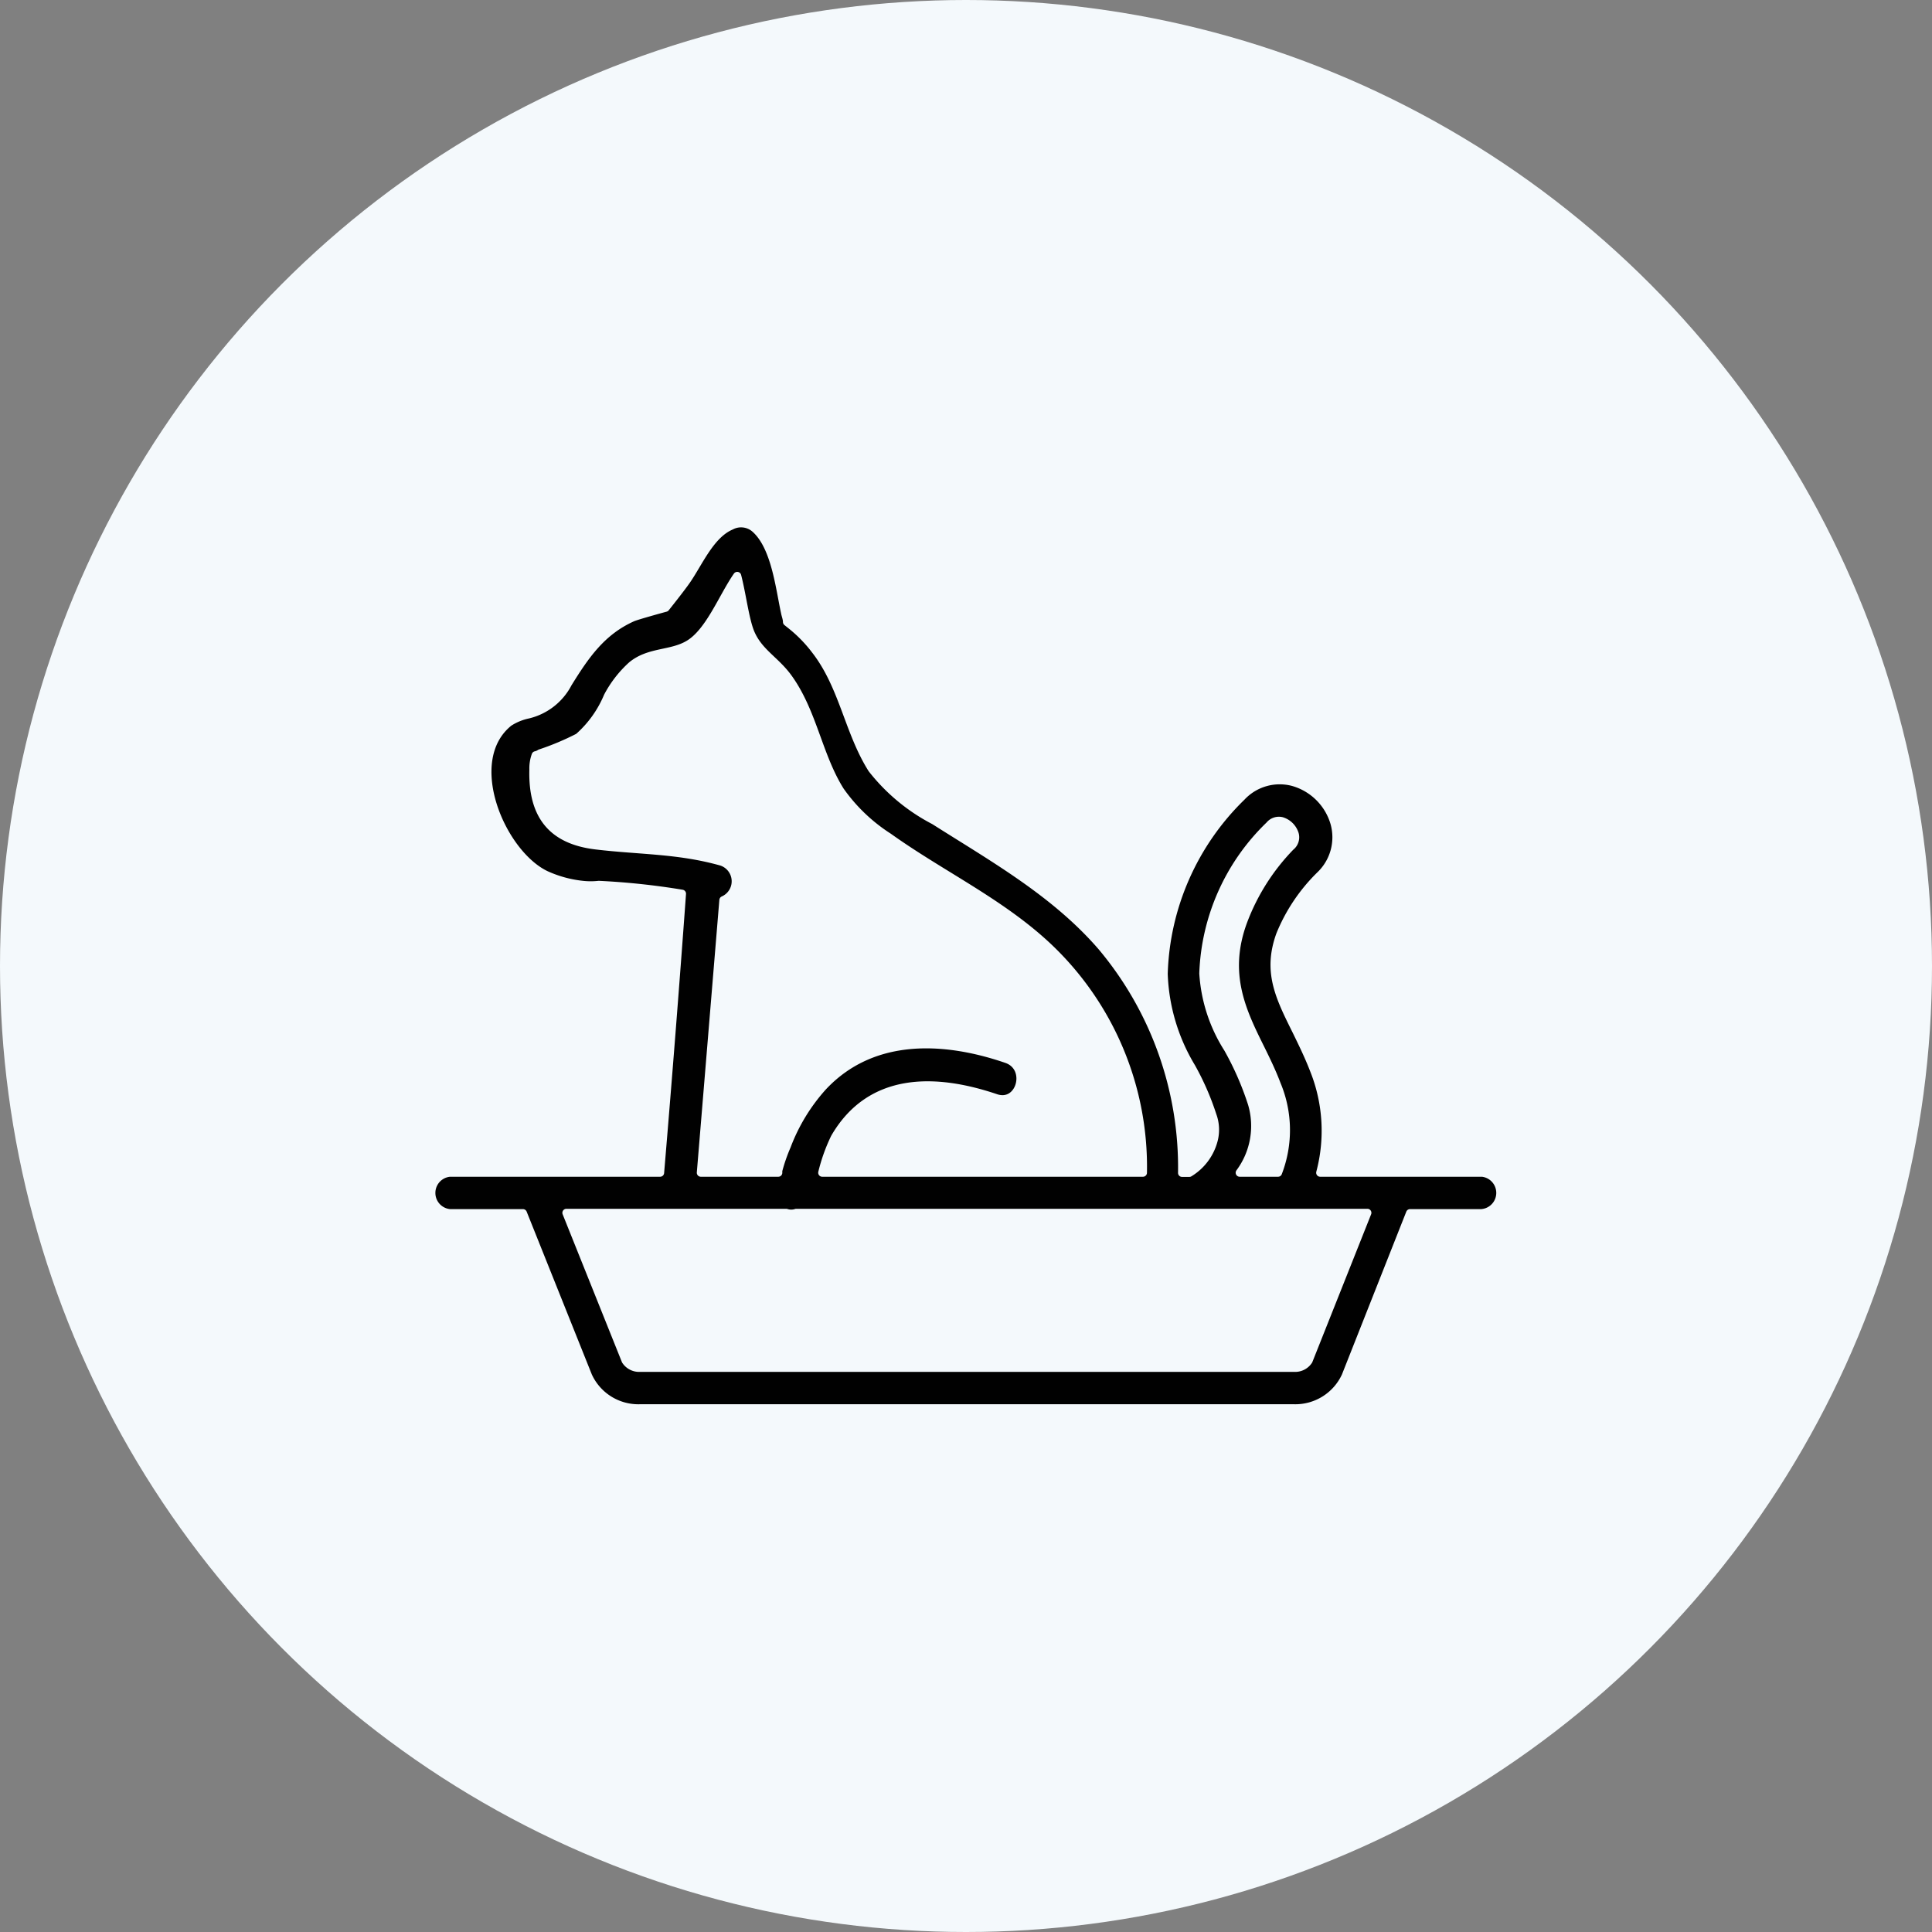
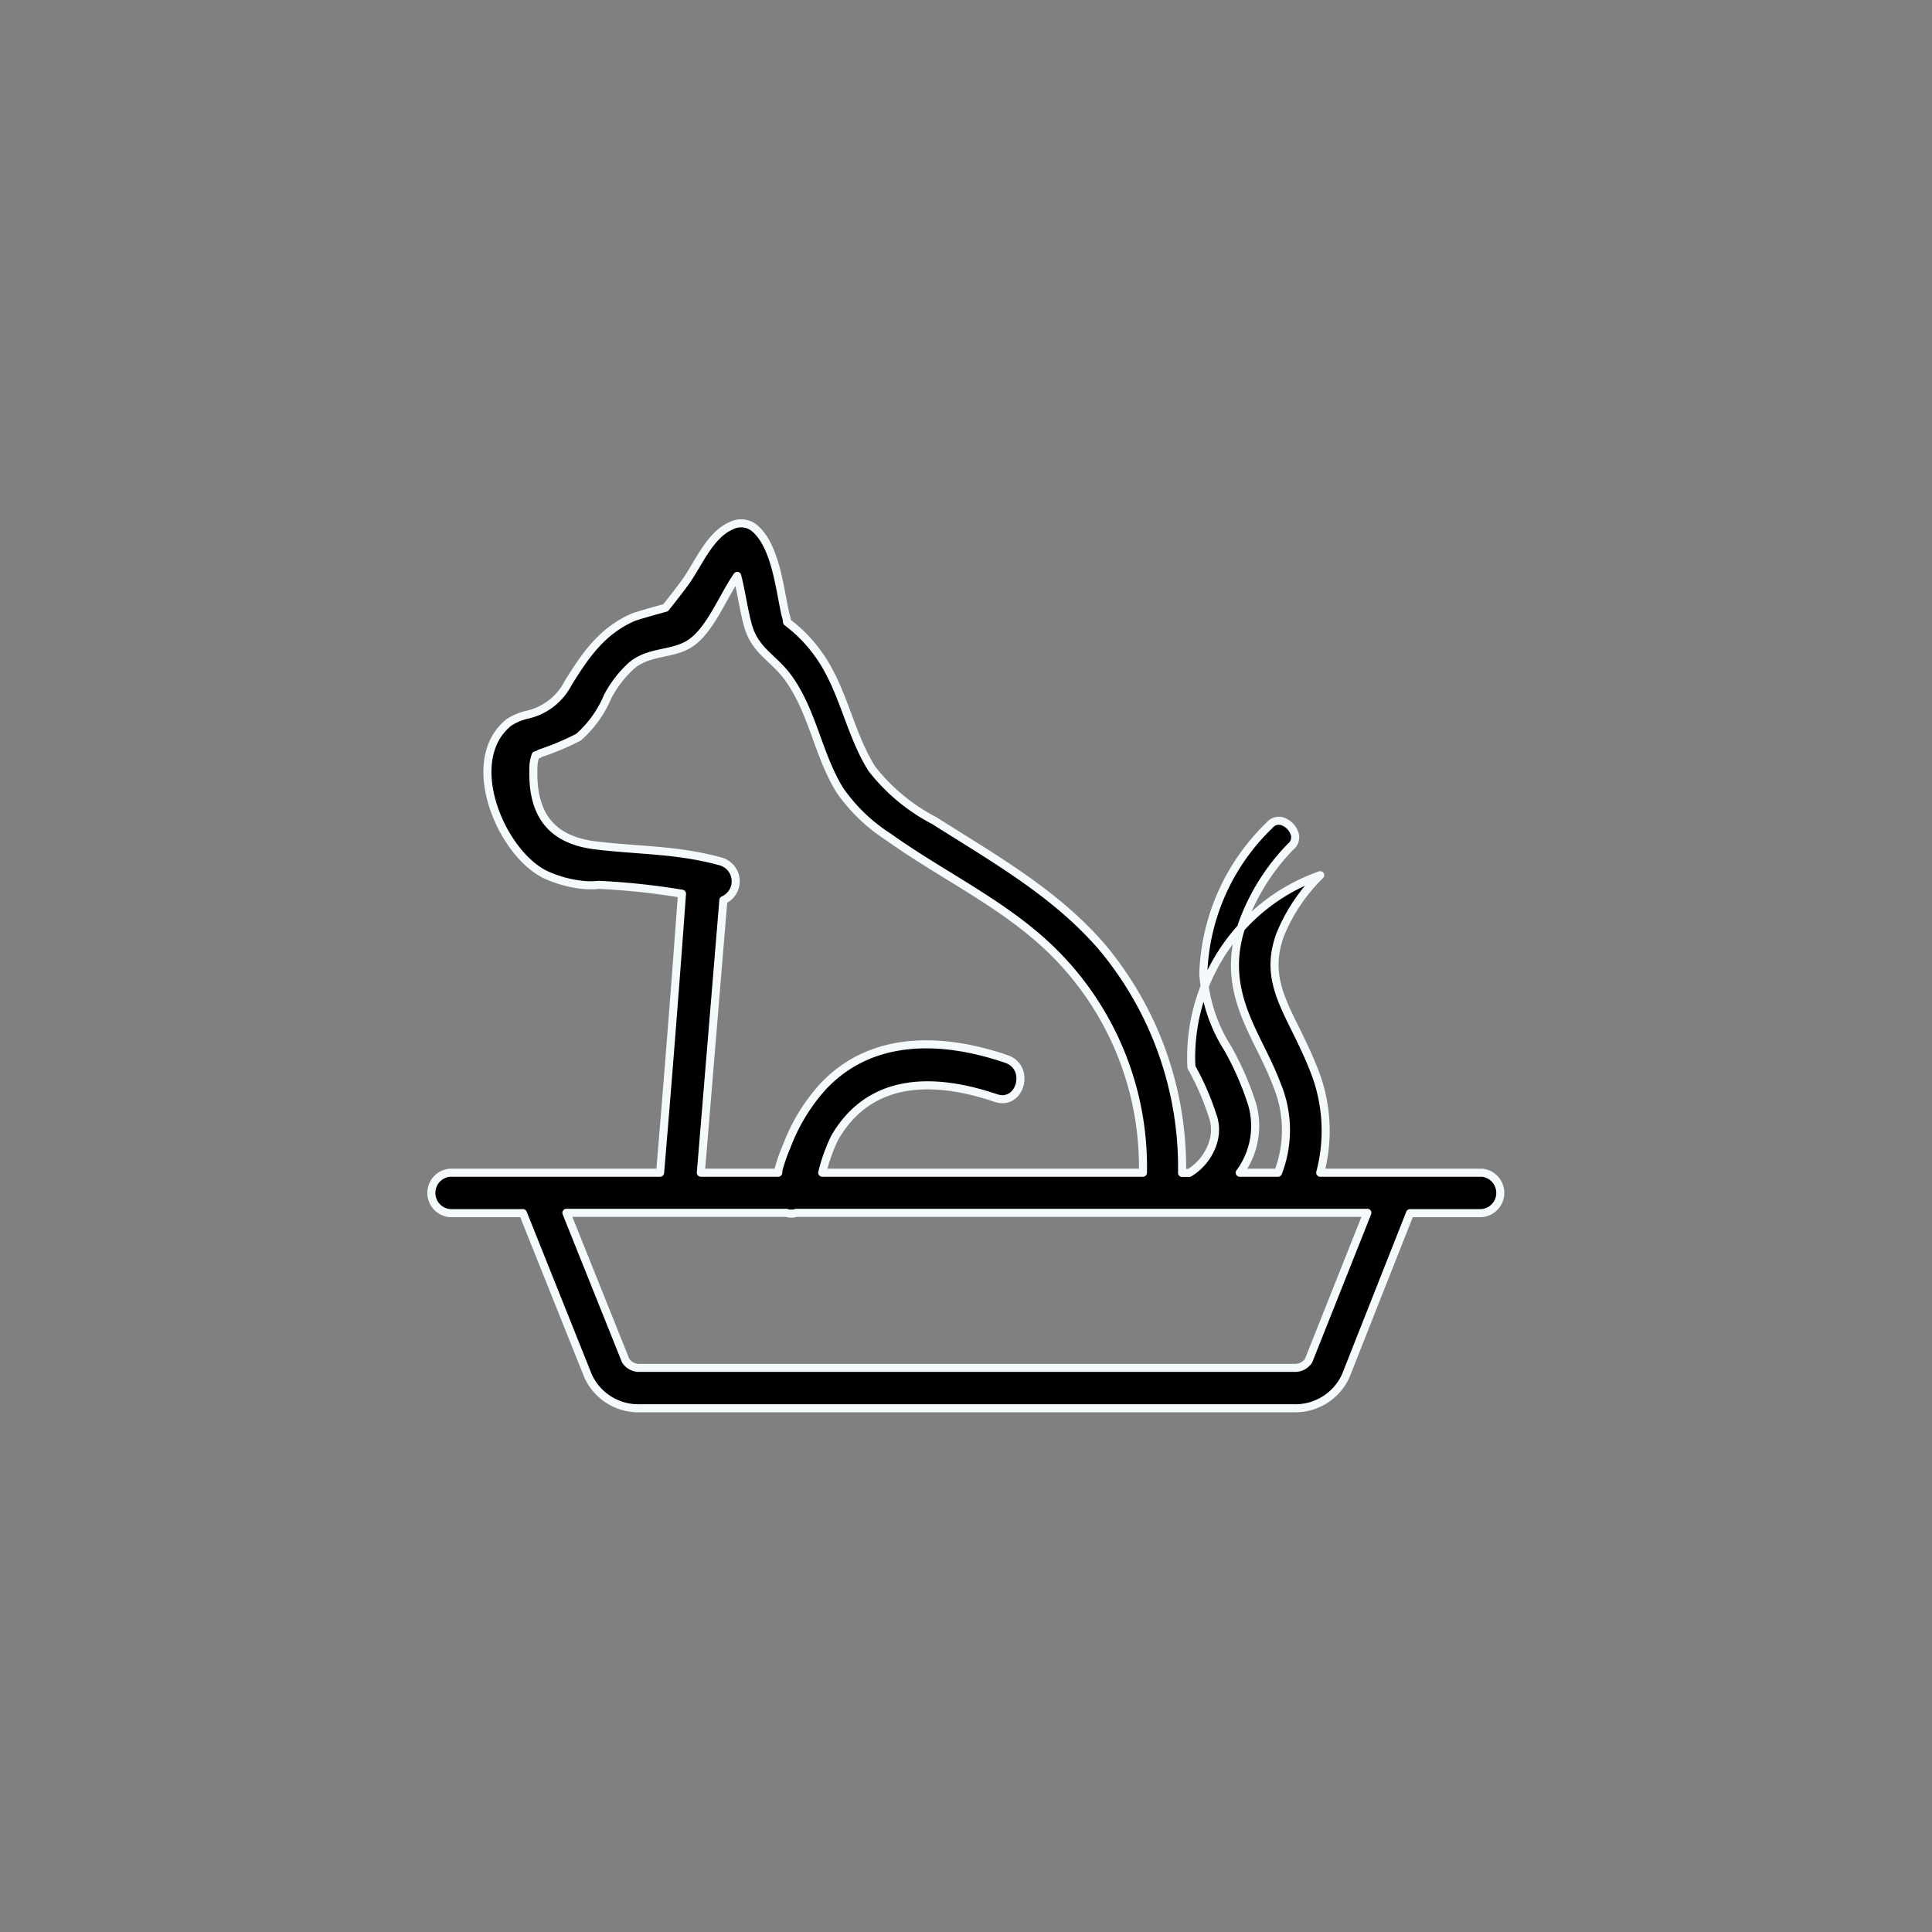
<svg xmlns="http://www.w3.org/2000/svg" viewBox="0 0 120 120">
  <rect x="0" y="0" width="120" height="120" fill="#808080" stroke="none" />
  <defs>
    <style>.cls-1{fill:#f4f9fc;}.cls-2{fill:#010101;stroke:#f4f9fc;stroke-linecap:square;stroke-linejoin:round;stroke-width:0.5px;}</style>
  </defs>
  <g id="레이어_2" data-name="레이어 2">
    <g id="icons">
-       <circle class="cls-1" cx="60" cy="60" r="60" />
-       <path class="cls-2" d="M92.06,72.84H82a10.17,10.17,0,0,0-.39-6.39c-.34-.88-.73-1.67-1.1-2.43-1.06-2.13-1.82-3.67-1-5.95A10.94,10.94,0,0,1,82,54.36a3.26,3.26,0,0,0,.89-3.22,3.73,3.73,0,0,0-2.59-2.57,3.24,3.24,0,0,0-3.18.92,16,16,0,0,0-4.84,11A12,12,0,0,0,74,66.28a16.54,16.54,0,0,1,1.31,3,2.59,2.59,0,0,1,.09,1.48,3.37,3.37,0,0,1-1.53,2.09h-.45a21.32,21.32,0,0,0-5-14.06c-2.89-3.34-6.72-5.49-10.39-7.82a11.83,11.83,0,0,1-3.87-3.21c-1.46-2.31-1.78-5.14-3.51-7.37a8.64,8.64,0,0,0-1.52-1.56l-.25-.2c0-.2-.09-.41-.12-.58-.34-1.56-.6-4.07-1.83-5.19a1.32,1.32,0,0,0-1.52-.2c-1.28.54-2,2.28-2.76,3.38-.35.51-1.31,1.71-1.31,1.71s-1.8.49-2.06.61c-1.92.86-2.94,2.37-4,4.08a3.78,3.78,0,0,1-2.48,1.94,3.53,3.53,0,0,0-1.19.49c-2.94,2.36-.5,8.12,2.28,9.46a7.35,7.35,0,0,0,2.3.63,4.67,4.67,0,0,0,1,0,44.48,44.48,0,0,1,5.17.55Q41.73,64.19,41,72.84H27.94a1.26,1.26,0,0,0,0,2.51h4.54l4.05,10.12a3.43,3.43,0,0,0,3.22,2H80.36a3.44,3.44,0,0,0,3.22-2l4-10.12h4.43A1.26,1.26,0,0,0,92.06,72.84ZM74.74,60.46a13.43,13.43,0,0,1,4.11-9.2.75.75,0,0,1,.76-.26,1.22,1.22,0,0,1,.81.81.74.74,0,0,1-.26.78,13.41,13.41,0,0,0-2.93,4.61c-1.23,3.29-.06,5.65,1.07,7.93.35.71.71,1.45,1,2.22h0a7.35,7.35,0,0,1,.08,5.49H77a4.87,4.87,0,0,0,.76-4.29,18.57,18.57,0,0,0-1.5-3.43A9.81,9.81,0,0,1,74.74,60.46ZM37,52.51c-2.72-.33-3.95-1.87-3.87-4.72a2.36,2.36,0,0,1,.14-.88.77.77,0,0,0,.28-.12,16.74,16.74,0,0,0,2.38-1,6.93,6.93,0,0,0,1.82-2.54,7,7,0,0,1,1.49-1.92c1.09-.9,2.46-.66,3.55-1.32,1.28-.77,2.09-2.93,3-4.24.29,1.11.48,2.68.81,3.5.5,1.22,1.5,1.69,2.3,2.75,1.59,2.14,1.9,4.89,3.29,7.1a10.79,10.79,0,0,0,3,2.87c3.29,2.35,7,4.07,9.94,6.85a18.79,18.79,0,0,1,5.86,14H51.07a10.78,10.78,0,0,1,.78-2.18c2.2-3.79,6.19-3.75,10-2.46,1.53.52,2.19-1.9.67-2.42-3.93-1.35-8.38-1.53-11.42,1.73a11.63,11.63,0,0,0-2.23,3.67,10.65,10.65,0,0,0-.53,1.53l0,.13H43.53l1.4-16.93a1.28,1.28,0,0,0-.12-2.39C42.11,52.76,39.74,52.84,37,52.51Zm44.28,32a1,1,0,0,1-.89.45H39.75a1,1,0,0,1-.89-.45l-3.68-9.18H48.83a1,1,0,0,0,.63,0H84.93Z" />
+       <path class="cls-2" d="M92.06,72.84H82a10.17,10.17,0,0,0-.39-6.39c-.34-.88-.73-1.67-1.1-2.43-1.06-2.13-1.82-3.67-1-5.95A10.94,10.94,0,0,1,82,54.36A12,12,0,0,0,74,66.28a16.54,16.54,0,0,1,1.31,3,2.59,2.59,0,0,1,.09,1.48,3.37,3.37,0,0,1-1.53,2.09h-.45a21.32,21.32,0,0,0-5-14.06c-2.89-3.34-6.72-5.49-10.39-7.82a11.83,11.83,0,0,1-3.87-3.21c-1.46-2.31-1.78-5.14-3.51-7.37a8.64,8.64,0,0,0-1.52-1.56l-.25-.2c0-.2-.09-.41-.12-.58-.34-1.56-.6-4.07-1.83-5.19a1.32,1.32,0,0,0-1.52-.2c-1.28.54-2,2.28-2.76,3.38-.35.51-1.31,1.71-1.31,1.71s-1.8.49-2.06.61c-1.92.86-2.94,2.37-4,4.08a3.78,3.78,0,0,1-2.48,1.94,3.53,3.53,0,0,0-1.19.49c-2.94,2.36-.5,8.12,2.28,9.46a7.35,7.35,0,0,0,2.3.63,4.67,4.67,0,0,0,1,0,44.48,44.48,0,0,1,5.17.55Q41.73,64.19,41,72.84H27.94a1.26,1.26,0,0,0,0,2.51h4.54l4.05,10.12a3.43,3.43,0,0,0,3.22,2H80.36a3.44,3.44,0,0,0,3.22-2l4-10.12h4.43A1.26,1.26,0,0,0,92.06,72.84ZM74.74,60.46a13.43,13.43,0,0,1,4.11-9.2.75.75,0,0,1,.76-.26,1.22,1.22,0,0,1,.81.81.74.74,0,0,1-.26.78,13.41,13.41,0,0,0-2.93,4.61c-1.23,3.29-.06,5.65,1.07,7.93.35.71.71,1.45,1,2.22h0a7.35,7.35,0,0,1,.08,5.49H77a4.87,4.87,0,0,0,.76-4.29,18.57,18.57,0,0,0-1.5-3.43A9.81,9.81,0,0,1,74.74,60.46ZM37,52.51c-2.72-.33-3.95-1.87-3.87-4.72a2.36,2.36,0,0,1,.14-.88.77.77,0,0,0,.28-.12,16.74,16.74,0,0,0,2.38-1,6.93,6.93,0,0,0,1.82-2.54,7,7,0,0,1,1.49-1.92c1.09-.9,2.46-.66,3.55-1.32,1.28-.77,2.09-2.93,3-4.24.29,1.11.48,2.68.81,3.5.5,1.22,1.5,1.69,2.3,2.75,1.59,2.14,1.9,4.89,3.29,7.1a10.79,10.79,0,0,0,3,2.87c3.29,2.35,7,4.07,9.94,6.85a18.79,18.79,0,0,1,5.86,14H51.07a10.78,10.78,0,0,1,.78-2.18c2.2-3.79,6.19-3.75,10-2.46,1.53.52,2.19-1.9.67-2.42-3.93-1.35-8.38-1.53-11.42,1.73a11.63,11.63,0,0,0-2.23,3.67,10.65,10.65,0,0,0-.53,1.53l0,.13H43.53l1.4-16.93a1.28,1.28,0,0,0-.12-2.39C42.11,52.76,39.74,52.84,37,52.51Zm44.28,32a1,1,0,0,1-.89.45H39.75a1,1,0,0,1-.89-.45l-3.68-9.18H48.83a1,1,0,0,0,.63,0H84.93Z" />
    </g>
  </g>
</svg>